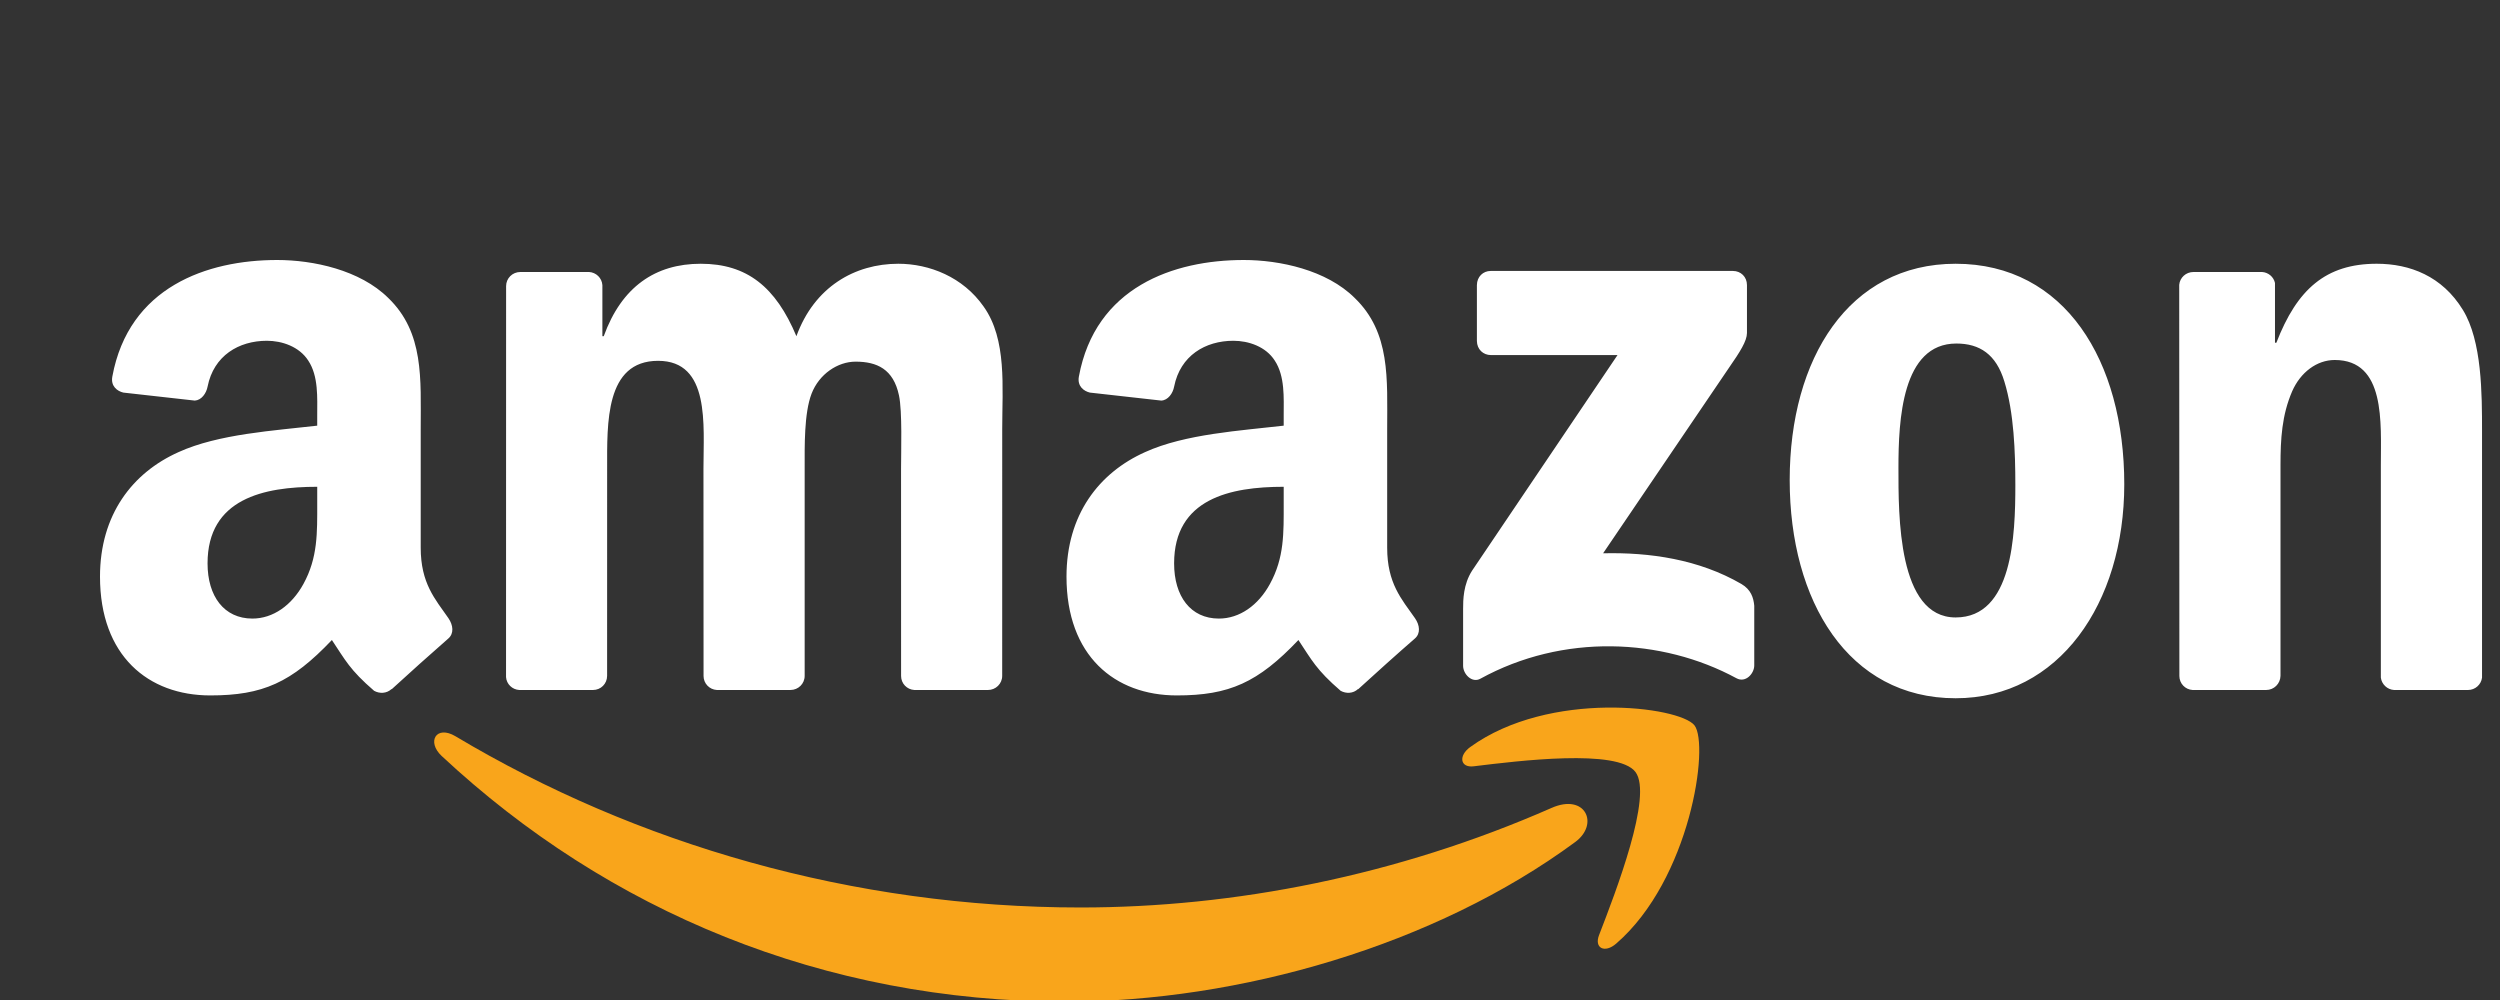
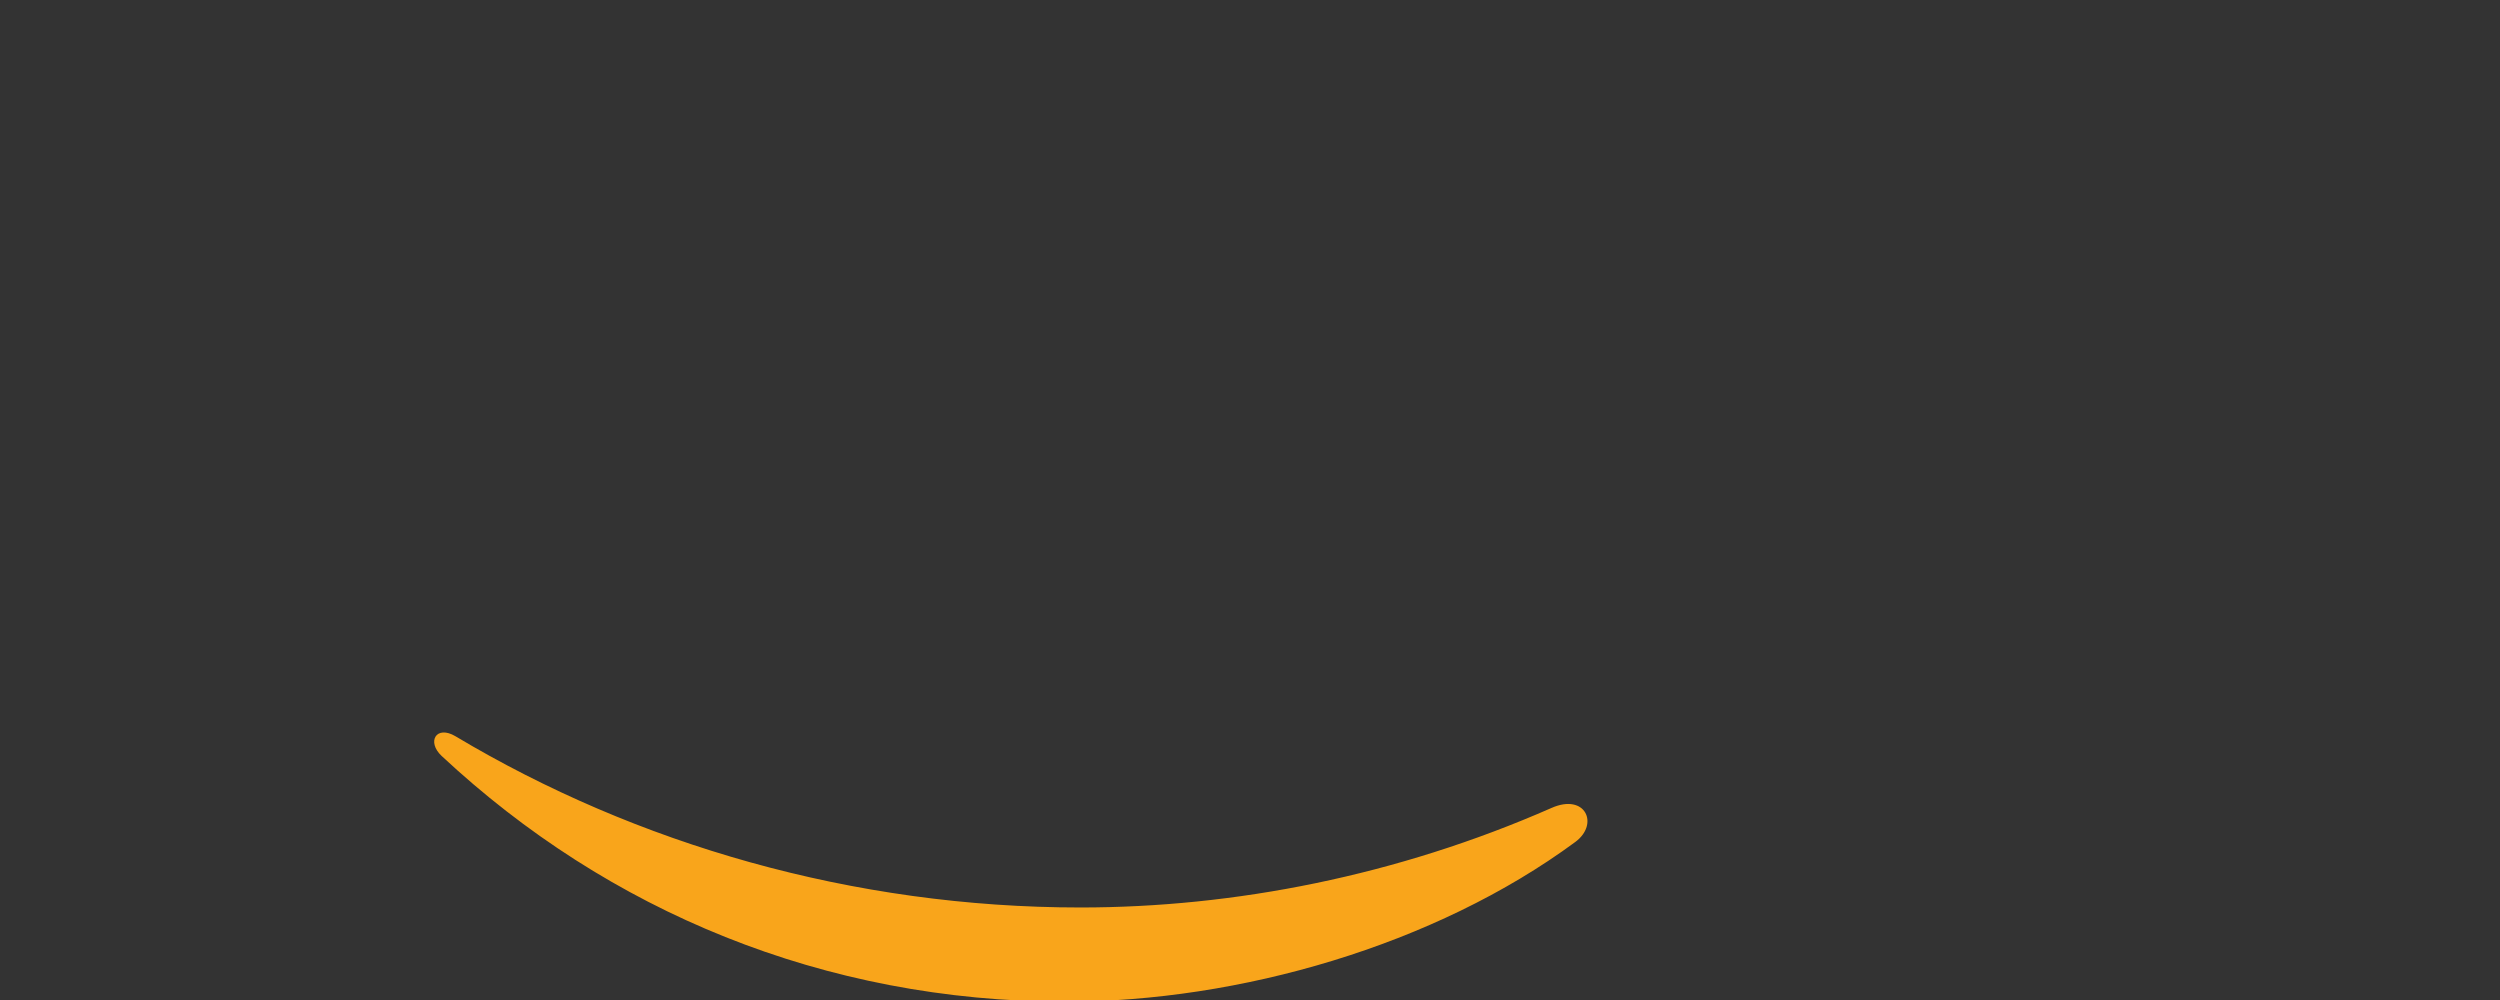
<svg xmlns="http://www.w3.org/2000/svg" width="500" height="200" viewBox="0 0 500 200" fill="none">
  <rect x="0" y="0" width="500" height="200" fill="#333333" stroke="none" />
  <g clip-path="url(#clip0_471_234)">
-     <path d="M295.38 68.191V57.027C295.392 55.328 296.632 54.191 298.132 54.191H346.594C348.155 54.191 349.393 55.36 349.393 57.017V66.609C349.374 68.192 348.063 70.298 345.742 73.632L320.619 110.659C329.942 110.434 339.806 111.872 348.278 116.795C350.187 117.908 350.706 119.532 350.851 121.146V133.085C350.851 134.735 349.106 136.641 347.291 135.648C332.358 127.556 312.561 126.677 296.069 135.745C294.379 136.678 292.621 134.81 292.621 133.16V121.802C292.621 119.992 292.649 116.888 294.421 114.126L323.502 71.015H298.186C296.639 71.014 295.398 69.875 295.38 68.191ZM118.592 137.999H103.846C102.442 137.911 101.312 136.82 101.208 135.428L101.221 57.218C101.221 55.659 102.484 54.401 104.063 54.401L117.794 54.396C119.233 54.477 120.383 55.6 120.477 57.027V67.242H120.748C124.318 57.366 131.072 52.75 140.148 52.75C149.376 52.75 155.141 57.366 159.282 67.242C162.863 57.366 170.977 52.75 179.657 52.75C185.854 52.75 192.592 55.388 196.727 61.313C201.413 67.879 200.444 77.439 200.444 85.815L200.438 135.179C200.438 136.748 199.153 137.998 197.588 137.998H182.865C181.378 137.91 180.217 136.694 180.217 135.196L180.211 93.722C180.211 90.434 180.481 82.215 179.792 79.074C178.683 73.811 175.381 72.33 171.115 72.33C167.552 72.33 163.827 74.8 162.308 78.75C160.802 82.704 160.933 89.272 160.933 93.722V135.178C160.933 136.747 159.658 137.997 158.088 137.997H143.362C141.879 137.908 140.71 136.693 140.71 135.194L140.692 93.721C140.692 84.993 142.075 72.165 131.619 72.165C121.011 72.165 121.427 84.683 121.427 93.721L121.421 135.176C121.42 136.749 120.171 137.999 118.592 137.999ZM391.128 52.751C412.993 52.751 424.855 72.168 424.855 96.852C424.855 120.7 411.753 139.65 391.128 139.65C369.648 139.65 357.939 120.197 357.939 96.019C357.939 71.679 369.78 52.751 391.128 52.751ZM391.268 68.706C380.379 68.706 379.689 84.028 379.689 93.543C379.689 103.093 379.55 123.49 391.127 123.49C402.527 123.49 403.069 107.04 403.069 97.028C403.069 90.437 402.801 82.541 400.868 76.283C399.222 70.844 395.917 68.706 391.268 68.706ZM453.224 137.999H438.521C437.036 137.911 435.875 136.695 435.875 135.196L435.844 56.958C435.973 55.523 437.194 54.401 438.683 54.401L452.375 54.395C453.67 54.466 454.73 55.376 454.997 56.592V68.546H455.274C459.402 57.859 465.159 52.749 475.347 52.749C481.963 52.749 488.445 55.222 492.574 61.977C496.406 68.21 496.406 78.751 496.406 86.317V135.529C496.235 136.93 495.026 137.998 493.608 137.998H478.802C477.457 137.916 476.341 136.863 476.171 135.529V93.067C476.171 84.524 477.149 71.999 466.945 71.999C463.36 71.999 460.092 74.475 458.43 78.263C456.369 83.038 456.099 87.795 456.099 93.068V135.18C456.062 136.749 454.794 137.999 453.224 137.999ZM89.694 123.649C87.011 119.79 84.142 116.675 84.142 109.535V85.795C84.142 75.752 84.838 66.521 77.654 59.594C71.992 53.978 62.616 52 55.436 52C41.401 52 25.751 57.411 22.464 75.325C22.114 77.241 23.457 78.235 24.667 78.517L38.959 80.117C40.288 80.046 41.264 78.678 41.52 77.309C42.749 71.13 47.754 68.155 53.378 68.155C56.401 68.155 59.85 69.316 61.652 72.119C63.721 75.245 63.443 79.543 63.443 83.172V85.133C54.885 86.128 43.709 86.784 35.72 90.417C26.476 94.549 20 102.945 20 115.326C20 131.169 29.649 139.085 42.054 139.085C52.56 139.085 58.275 136.524 66.377 128.004C69.057 132.008 69.931 133.941 74.826 138.164C75.927 138.767 77.332 138.719 78.312 137.805L78.345 137.842C81.292 135.129 86.652 130.323 89.648 127.718C90.844 126.693 90.632 125.03 89.694 123.649ZM60.68 116.805C58.331 121.072 54.615 123.715 50.479 123.715C44.819 123.715 41.51 119.259 41.51 112.679C41.51 99.71 52.782 97.357 63.445 97.357V100.648C63.445 106.568 63.58 111.522 60.68 116.805ZM283.003 123.649C280.299 119.79 277.435 116.675 277.435 109.535V85.795C277.435 75.752 278.126 66.521 270.942 59.594C265.305 53.978 255.916 52 248.749 52C234.718 52 219.059 57.411 215.774 75.325C215.424 77.241 216.767 78.235 217.975 78.517L232.259 80.117C233.608 80.046 234.577 78.678 234.828 77.309C236.065 71.13 241.048 68.155 246.68 68.155C249.711 68.155 253.167 69.316 254.952 72.119C257.015 75.245 256.739 79.543 256.739 83.172V85.133C248.192 86.128 237.022 86.784 229.028 90.417C219.785 94.549 213.299 102.945 213.299 115.326C213.299 131.169 222.943 139.085 235.365 139.085C245.843 139.085 251.588 136.524 259.682 128.004C262.355 132.008 263.237 133.941 268.131 138.164C269.24 138.767 270.631 138.719 271.606 137.805L271.638 137.842C274.591 135.129 279.95 130.323 282.961 127.718C284.161 126.693 283.956 125.03 283.003 123.649ZM253.979 116.805C251.648 121.072 247.918 123.715 243.778 123.715C238.118 123.715 234.823 119.259 234.823 112.679C234.823 99.71 246.08 97.357 256.741 97.357V100.648C256.741 106.568 256.884 111.522 253.979 116.805Z" fill="white" />
    <path d="M315.065 168.39C286.935 189.133 247.752 200.336 213.183 200.336C164.759 200.336 121.598 182.228 88.344 151.206C85.269 148.336 87.255 144.971 91.079 147.242C127.254 168.854 170.609 181.498 216.099 181.498C246.776 181.498 279.36 175.188 310.325 161.579C317.095 158.598 319.901 164.82 315.065 168.39Z" fill="#F9A51B" />
-     <path d="M327.088 154.391C323.53 149.695 303.664 152.171 294.739 153.259C292.053 153.6 291.615 151.159 294.064 149.394C309.909 137.951 335.883 141.283 338.887 145.06C341.924 148.945 338.084 175.868 323.24 188.719C320.951 190.709 318.802 189.629 319.81 187.025C323.141 178.391 330.628 159.069 327.088 154.391Z" fill="#F9A51B" />
  </g>
  <defs>
    <clipPath id="clip0_471_234">
      <rect width="500" height="200" fill="white" />
    </clipPath>
  </defs>
</svg>